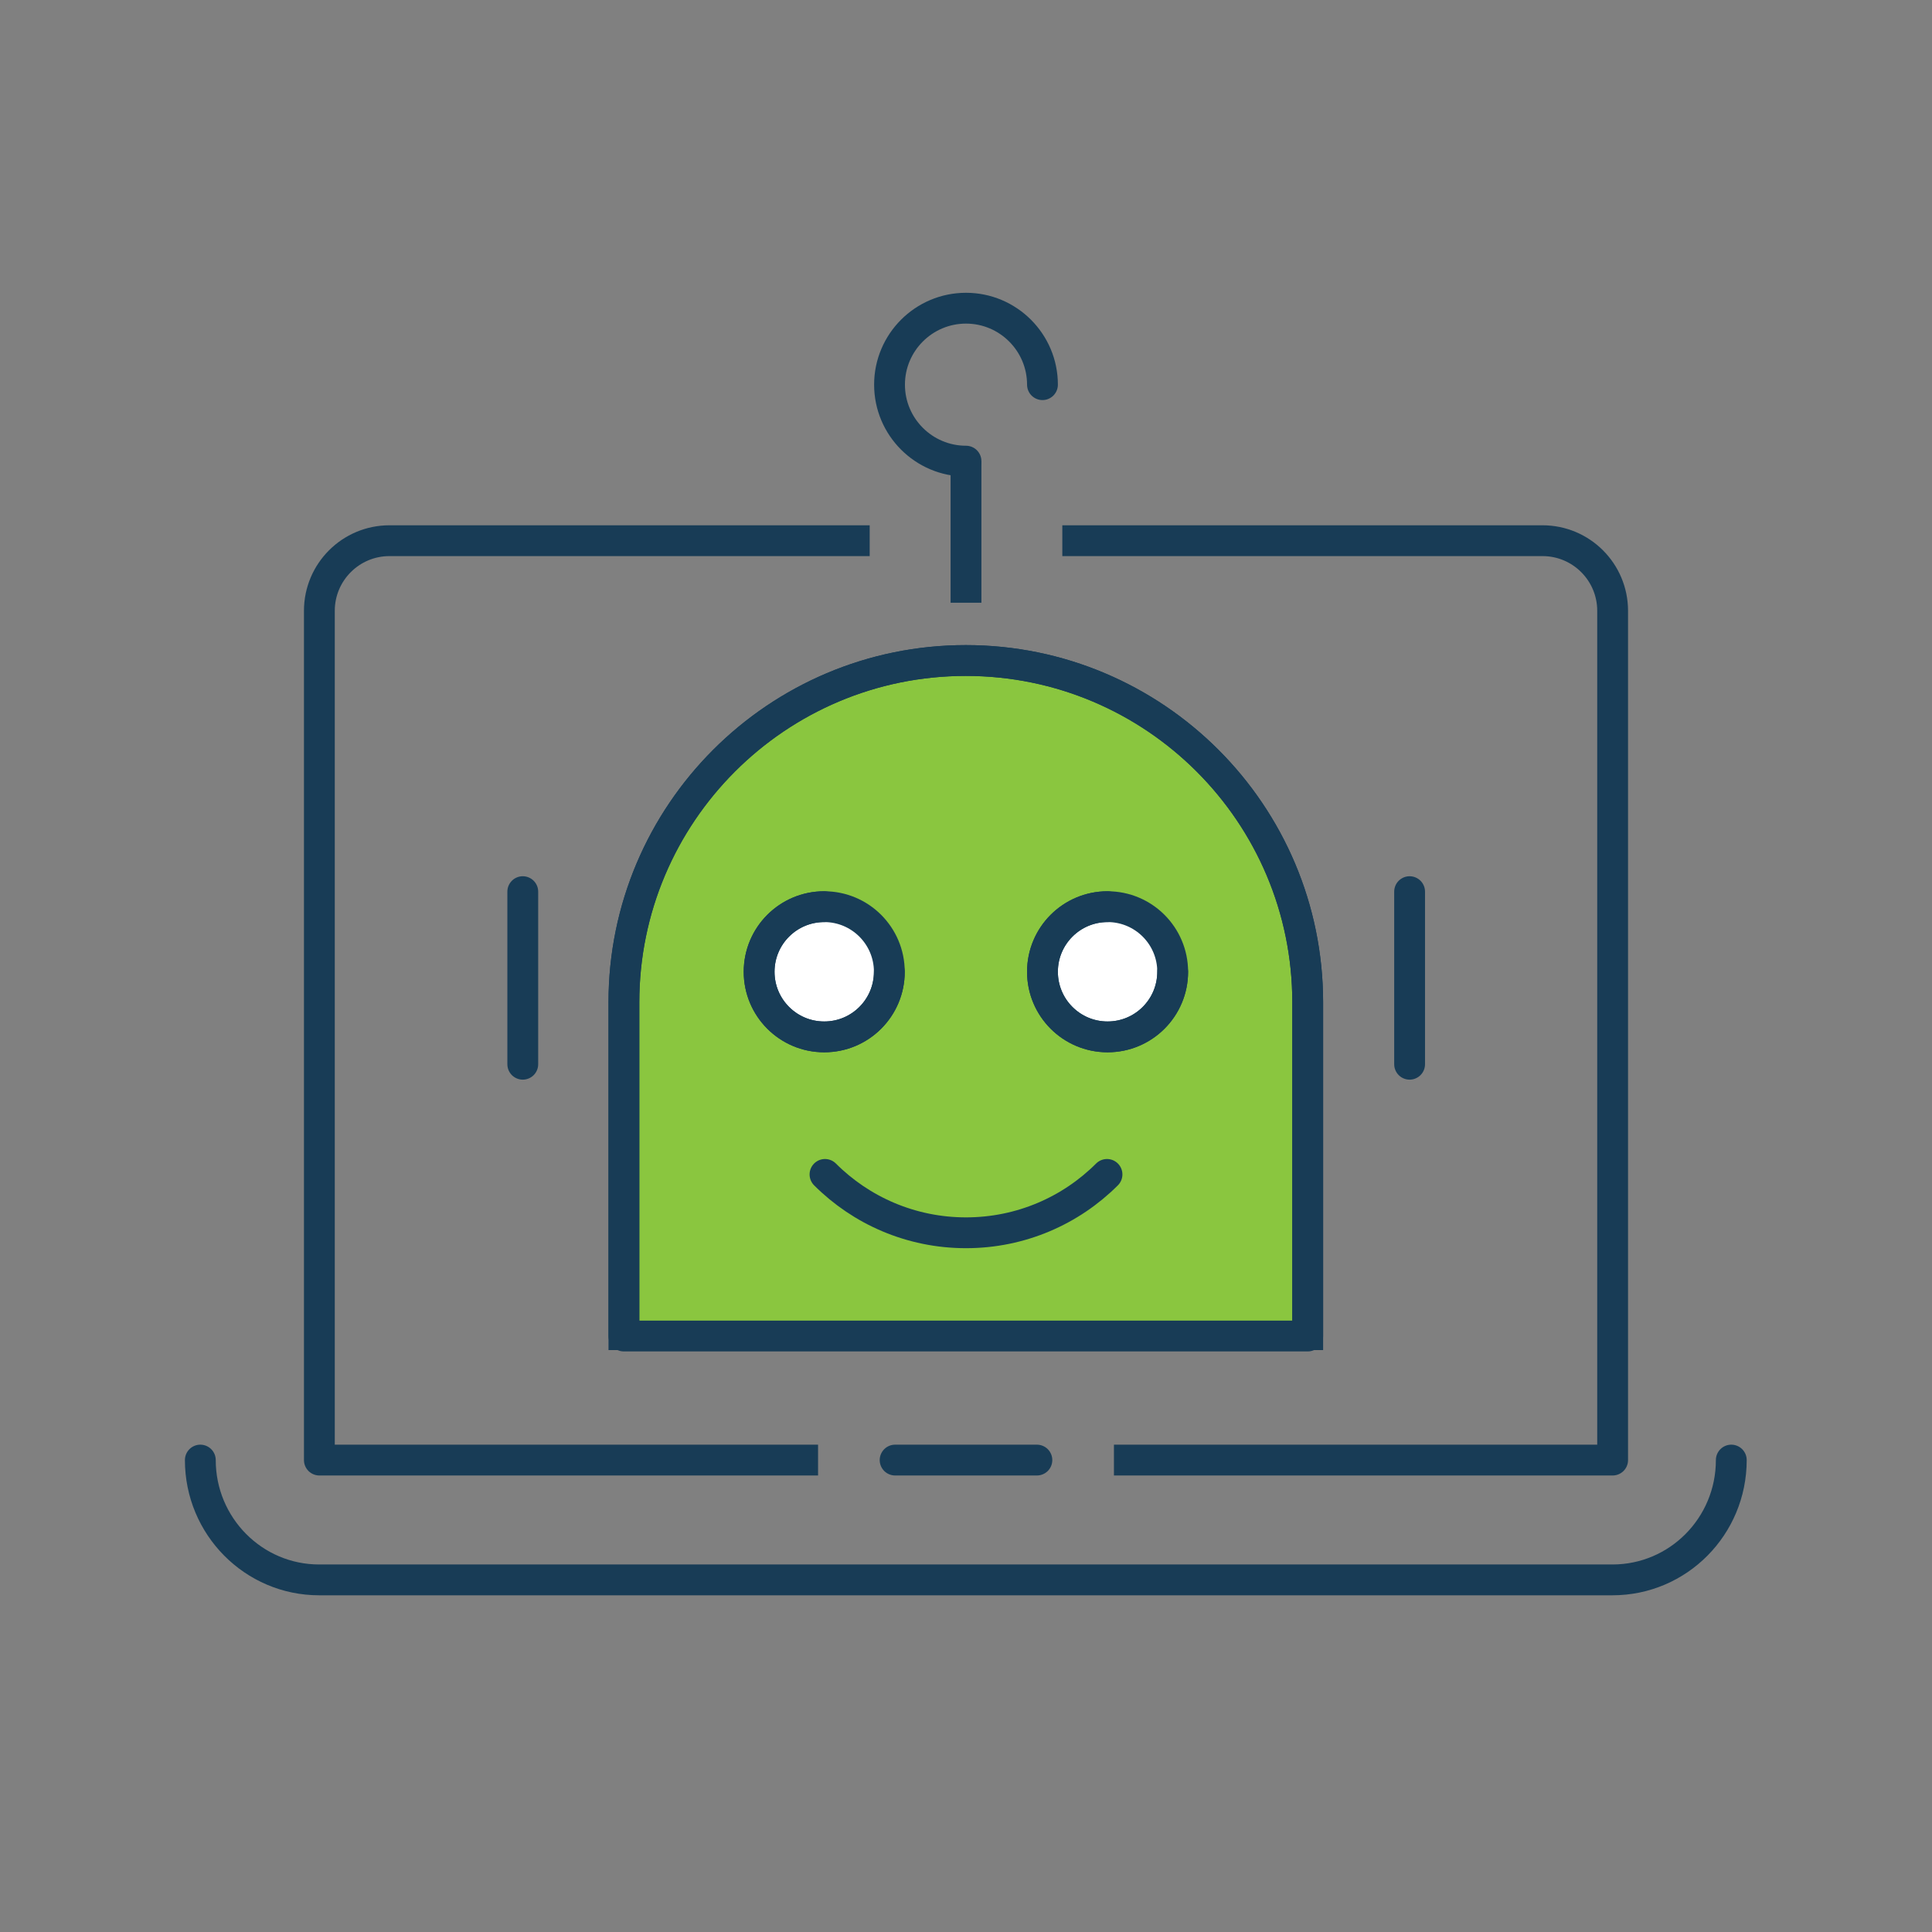
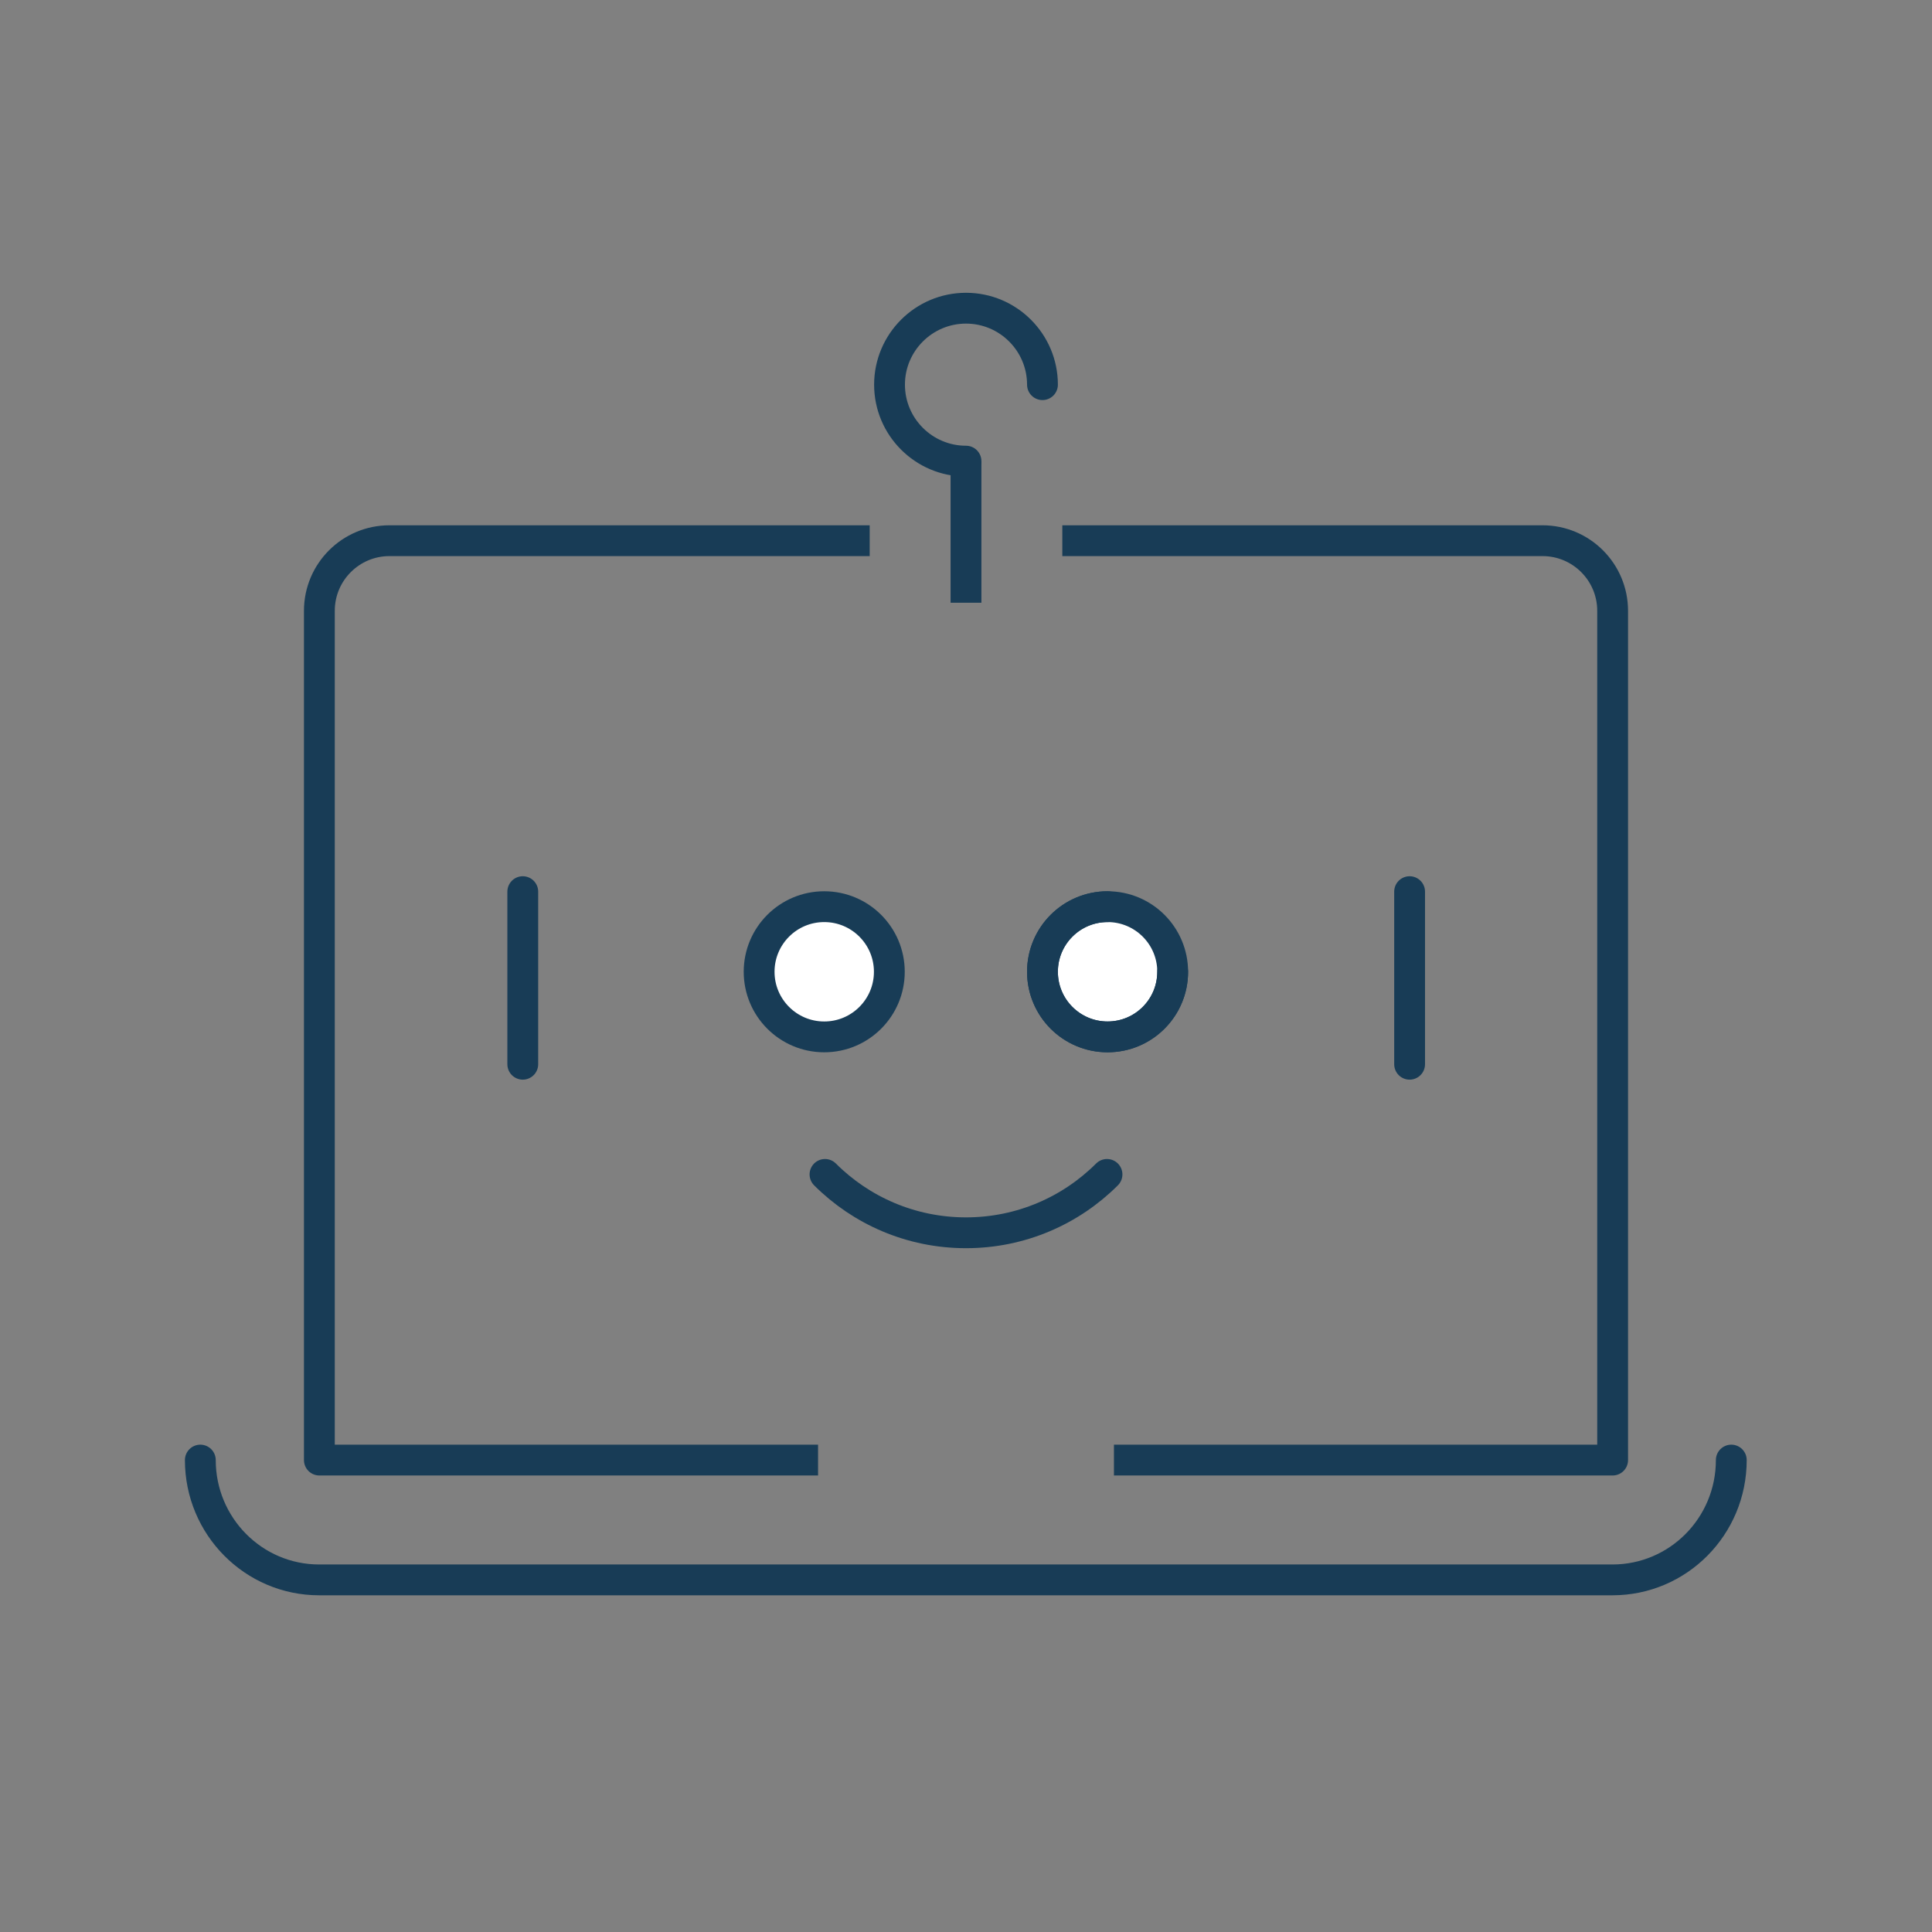
<svg xmlns="http://www.w3.org/2000/svg" id="icons" viewBox="0 0 100.3 100.3">
  <rect x="0" y="0" width="100.3" height="100.3" fill="#808080" stroke="none" />
  <defs>
    <style>
      .cls-1 {
        stroke-linecap: round;
      }

      .cls-1, .cls-2, .cls-3, .cls-4, .cls-5 {
        stroke: #183c56;
        stroke-linejoin: round;
        stroke-width: 1.6px;
      }

      .cls-1, .cls-4, .cls-5 {
        fill: none;
      }

      .cls-2 {
        fill: #8ac63f;
      }

      .cls-2, .cls-3, .cls-4 {
        stroke-linecap: square;
      }

      .cls-3 {
        fill: #fff;
      }
    </style>
  </defs>
  <g>
    <g>
      <g>
        <path class="cls-5" d="M57.83,75.8h25.89V31.71c0-2.01-1.63-3.64-3.64-3.64h-24.93" />
        <path class="cls-5" d="M45.15,28.07h-24.93c-2.01,0-3.64,1.63-3.64,3.64v44.09h25.89" />
      </g>
      <path class="cls-1" d="M10.4,75.8c0,3.43,2.76,6.22,6.17,6.22h67.14c3.41,0,6.17-2.78,6.17-6.22" />
    </g>
-     <line class="cls-1" x1="46.47" y1="75.8" x2="53.83" y2="75.8" />
  </g>
  <g>
-     <path class="cls-2" d="M32.39,69.36v-17.32c0-9.8,7.95-17.75,17.75-17.75s17.75,7.95,17.75,17.75v17.32h-35.5Z" />
-     <path class="cls-4" d="M32.39,69.29v-17.25c0-9.8,7.95-17.75,17.75-17.75s17.75,7.95,17.75,17.75v17.25" />
    <g>
      <line class="cls-1" x1="73.18" y1="55.25" x2="73.18" y2="46.29" />
      <line class="cls-1" x1="27.14" y1="55.25" x2="27.14" y2="46.29" />
    </g>
    <path class="cls-1" d="M57.47,60.97c-1.87,1.87-4.46,3.03-7.32,3.03s-5.45-1.16-7.32-3.03" />
    <line class="cls-5" x1="50.15" y1="23.94" x2="50.15" y2="31.29" />
    <path class="cls-1" d="M54.12,19.97c0-2.19-1.78-3.97-3.97-3.97s-3.97,1.78-3.97,3.97,1.78,3.97,3.97,3.97" />
    <g>
      <circle class="cls-3" cx="42.79" cy="50.45" r="3.38" />
-       <path class="cls-1" d="M42.79,47.07c-1.87,0-3.38,1.51-3.38,3.38s1.51,3.38,3.38,3.38,3.38-1.51,3.38-3.38" />
    </g>
    <g>
      <circle class="cls-3" cx="57.5" cy="50.45" r="3.38" />
      <path class="cls-1" d="M57.5,47.07c-1.87,0-3.38,1.51-3.38,3.38s1.51,3.38,3.38,3.38,3.38-1.51,3.38-3.38" />
    </g>
  </g>
</svg>